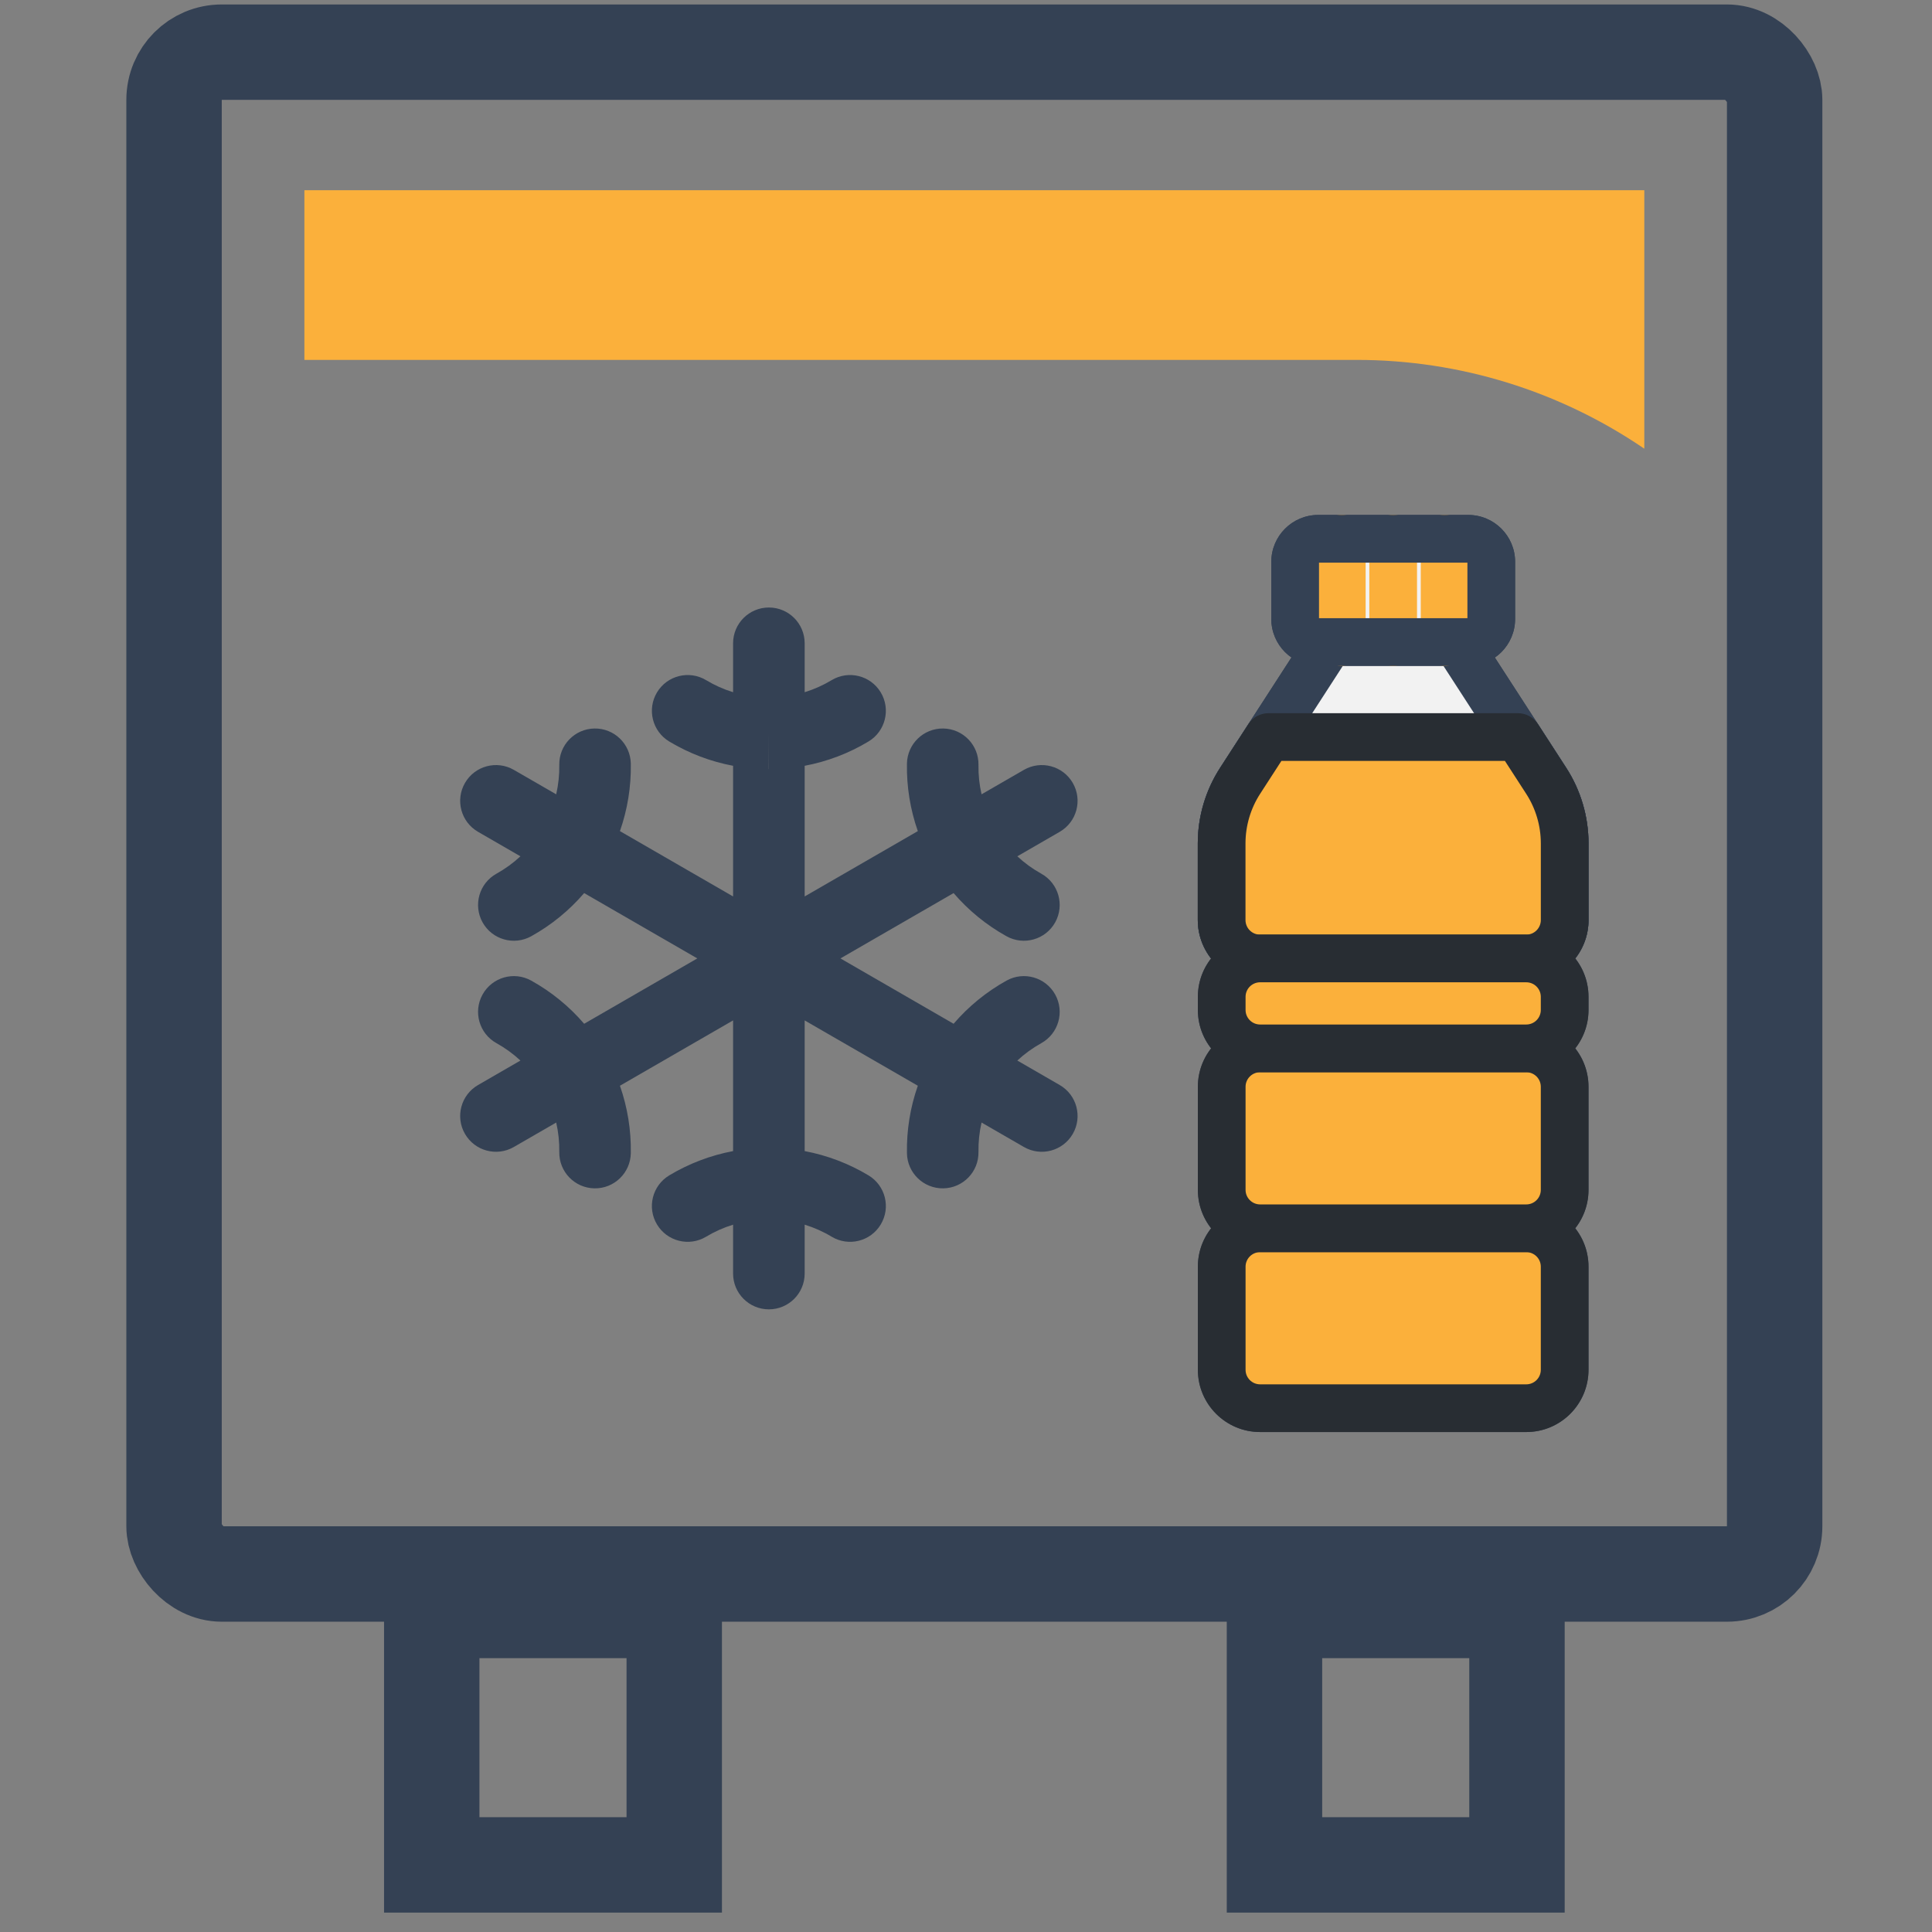
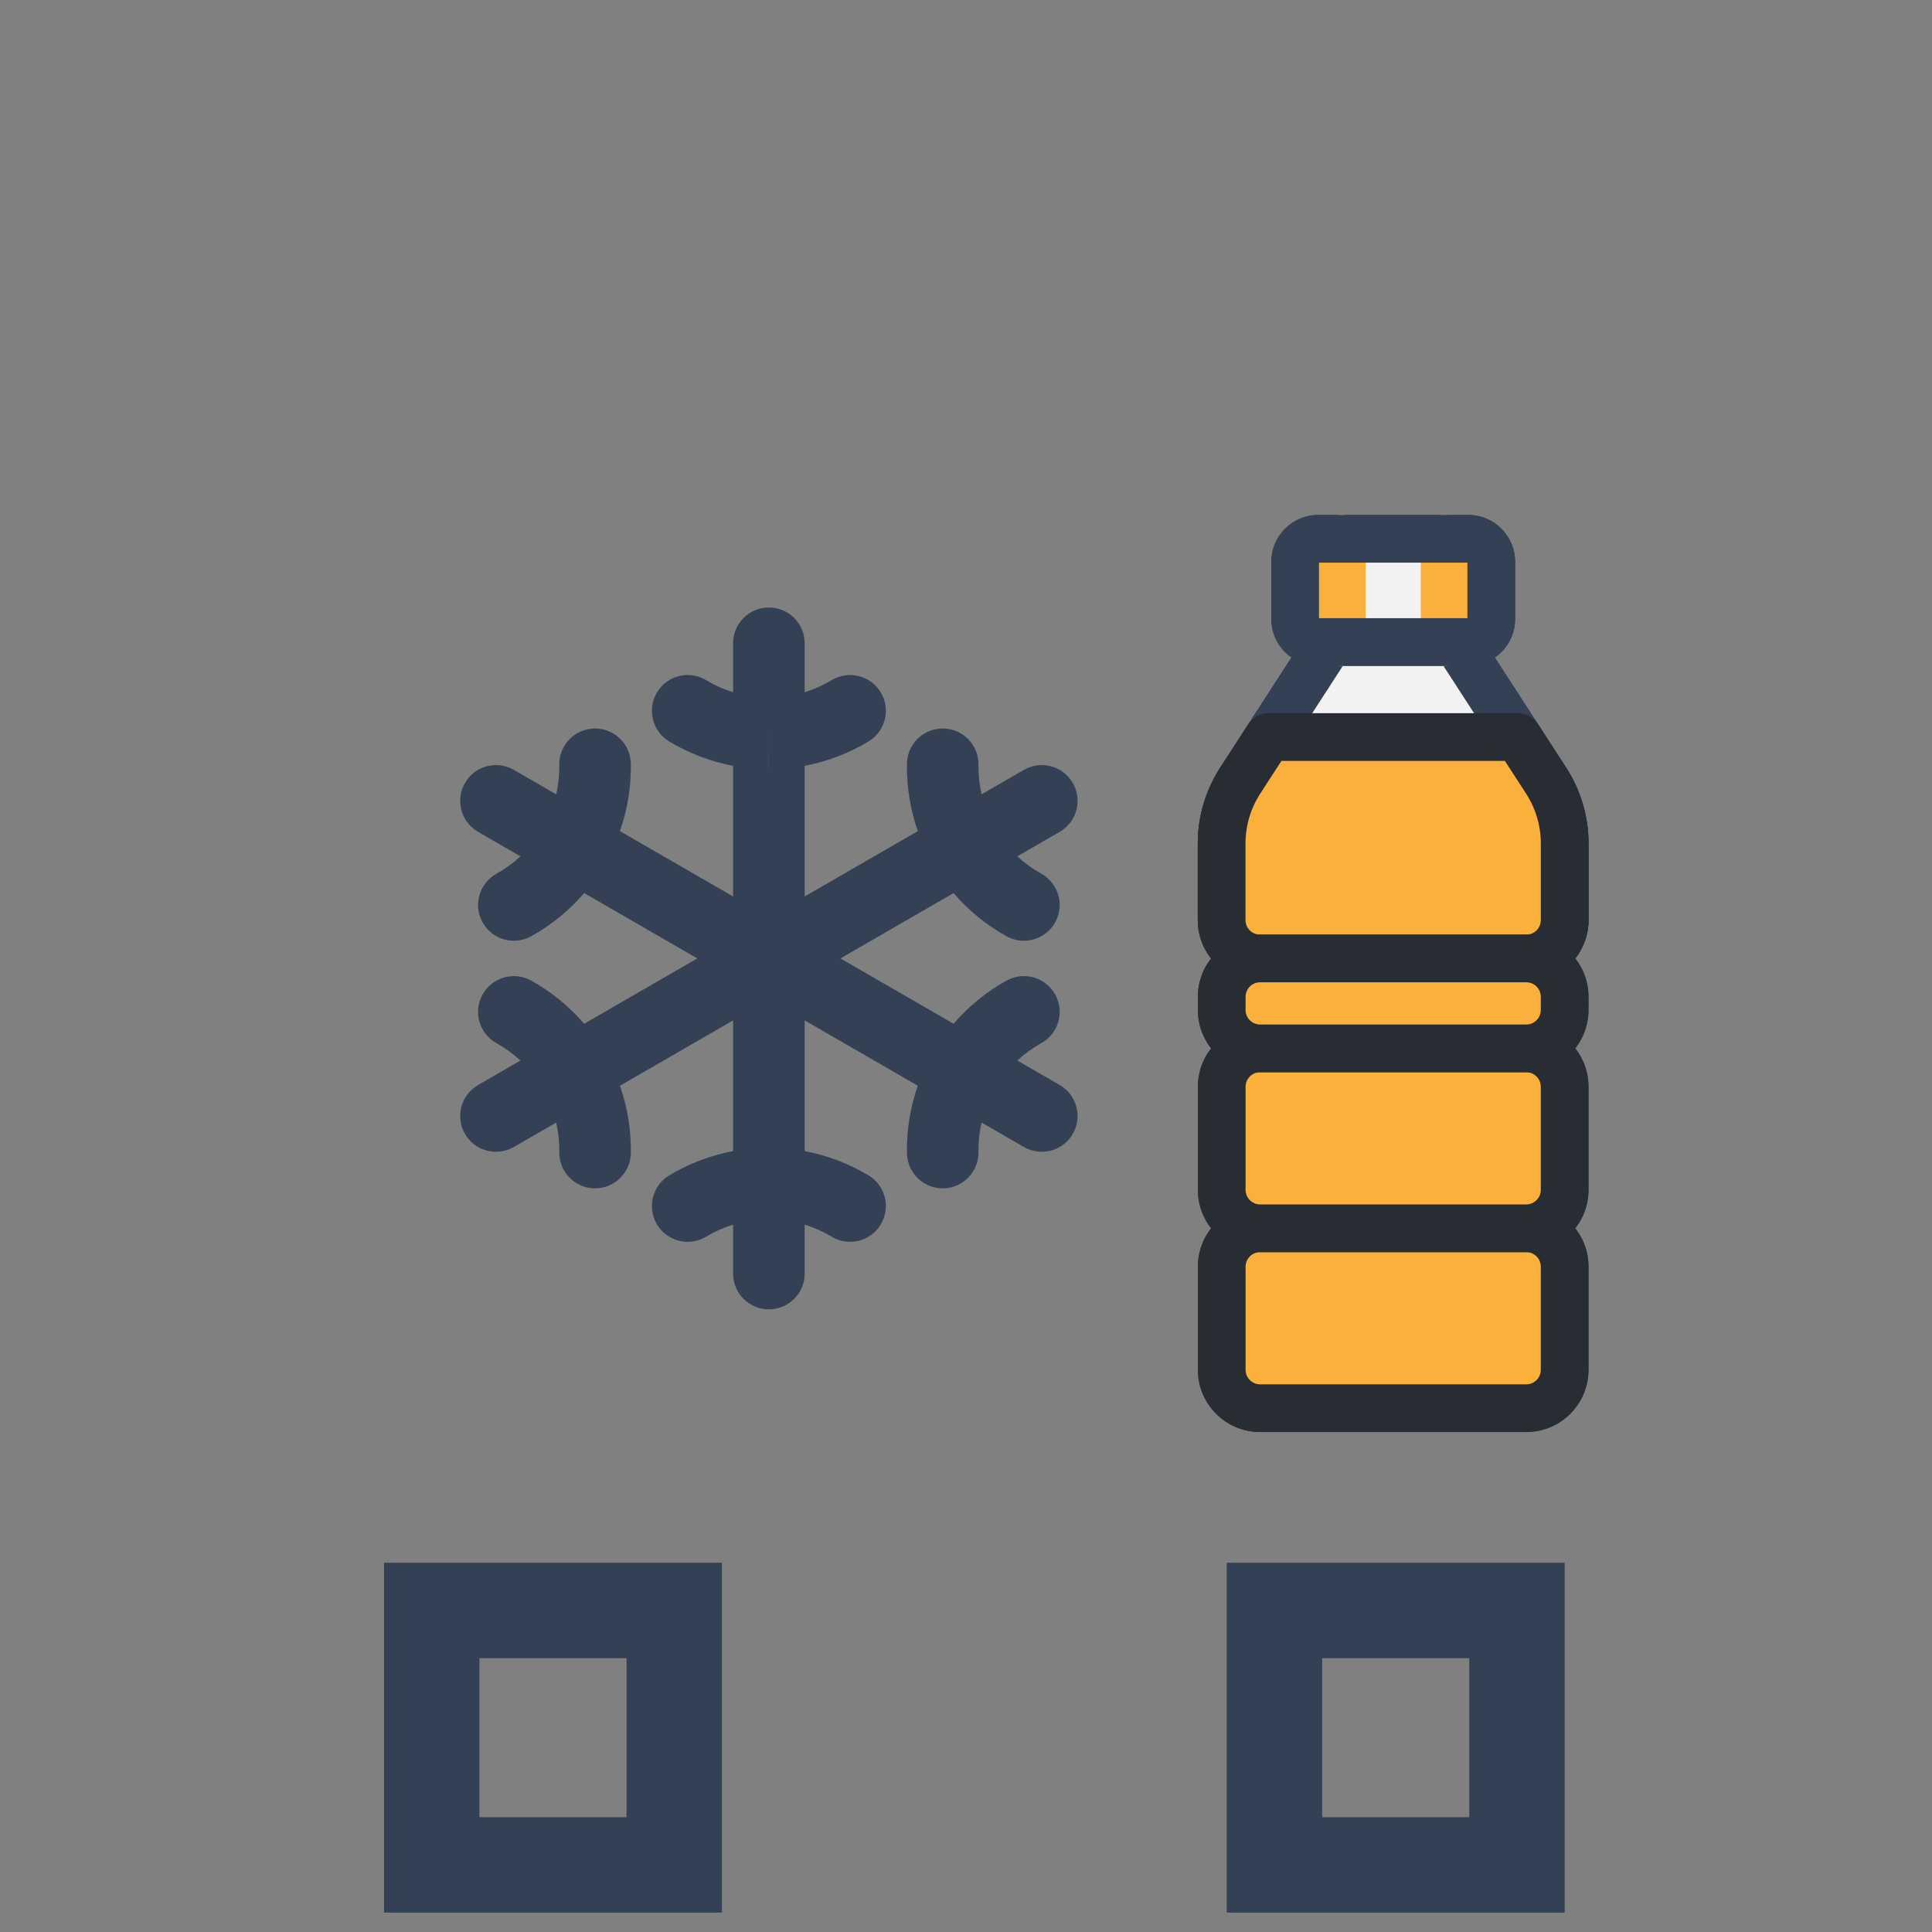
<svg xmlns="http://www.w3.org/2000/svg" width="81" height="81" viewBox="0 0 81 81" fill="none">
  <rect x="0" y="0" width="81" height="81" fill="#808080" stroke="none" />
  <path d="M61.059 26.915H55.755L51.994 32.731C51.489 33.511 51.219 34.422 51.218 35.352V38.572C51.218 38.783 51.26 38.993 51.341 39.188C51.422 39.383 51.541 39.561 51.69 39.71C51.84 39.86 52.017 39.978 52.212 40.059C52.408 40.14 52.617 40.182 52.828 40.182H63.989C64.201 40.182 64.41 40.14 64.606 40.059C64.801 39.978 64.978 39.86 65.128 39.71C65.277 39.561 65.396 39.383 65.477 39.188C65.558 38.993 65.6 38.783 65.6 38.572V35.352C65.599 34.422 65.329 33.511 64.823 32.731L61.059 26.915Z" fill="#344154" />
  <path fill-rule="evenodd" clip-rule="evenodd" d="M54.916 26.372C55.1 26.087 55.416 25.915 55.755 25.915H61.059C61.398 25.915 61.714 26.087 61.899 26.372L65.663 32.187C65.663 32.187 65.663 32.187 65.663 32.187C66.273 33.129 66.598 34.228 66.6 35.351L66.6 38.572C66.6 38.915 66.532 39.254 66.401 39.571C66.27 39.887 66.077 40.175 65.835 40.417C65.593 40.66 65.305 40.852 64.988 40.983C64.672 41.114 64.332 41.182 63.989 41.182H52.828C52.486 41.182 52.146 41.114 51.83 40.983C51.513 40.852 51.225 40.66 50.983 40.417C50.74 40.175 50.548 39.887 50.417 39.571C50.286 39.254 50.218 38.915 50.218 38.572V35.352C50.219 34.229 50.545 33.13 51.155 32.187C51.155 32.187 51.155 32.187 51.155 32.187L54.916 26.372ZM56.3 27.915L52.834 33.274C52.433 33.893 52.219 34.615 52.218 35.352V38.572C52.218 38.652 52.234 38.731 52.265 38.805C52.295 38.879 52.34 38.947 52.397 39.003C52.454 39.06 52.521 39.105 52.595 39.136C52.669 39.166 52.748 39.182 52.828 39.182H63.989C64.07 39.182 64.149 39.166 64.223 39.136C64.297 39.105 64.364 39.06 64.421 39.003C64.477 38.947 64.522 38.879 64.553 38.805C64.584 38.731 64.6 38.652 64.6 38.572V35.353C64.599 34.615 64.385 33.893 63.984 33.274L60.515 27.915H56.3Z" fill="#344154" />
  <path d="M51.994 32.734C51.489 33.514 51.219 34.425 51.218 35.355V38.575C51.218 38.786 51.26 38.996 51.341 39.191C51.422 39.386 51.541 39.564 51.69 39.713C51.84 39.863 52.017 39.981 52.212 40.062C52.408 40.143 52.617 40.185 52.828 40.185H63.989C64.201 40.185 64.41 40.143 64.606 40.062C64.801 39.981 64.978 39.863 65.128 39.713C65.277 39.564 65.396 39.386 65.477 39.191C65.558 38.996 65.6 38.786 65.6 38.575V35.355C65.599 34.425 65.329 33.514 64.823 32.734L63.638 30.901H53.179L51.994 32.734Z" fill="#344154" />
  <path fill-rule="evenodd" clip-rule="evenodd" d="M52.34 30.358C52.524 30.073 52.84 29.901 53.179 29.901H63.638C63.978 29.901 64.294 30.073 64.478 30.358L65.663 32.19C66.273 33.132 66.598 34.231 66.6 35.354L66.6 38.575C66.6 38.918 66.532 39.257 66.401 39.574C66.27 39.89 66.077 40.178 65.835 40.42C65.593 40.663 65.305 40.855 64.988 40.986C64.672 41.117 64.332 41.185 63.989 41.185H52.828C52.486 41.185 52.146 41.117 51.83 40.986C51.513 40.855 51.225 40.663 50.983 40.42C50.74 40.178 50.548 39.89 50.417 39.574C50.286 39.257 50.218 38.918 50.218 38.575V35.355C50.219 34.232 50.545 33.133 51.155 32.191L52.34 30.358ZM53.724 31.901L52.834 33.277C52.433 33.896 52.219 34.618 52.218 35.355V38.575C52.218 38.655 52.234 38.734 52.265 38.808C52.295 38.882 52.34 38.95 52.397 39.006C52.454 39.063 52.521 39.108 52.595 39.139C52.669 39.169 52.748 39.185 52.828 39.185H63.989C64.07 39.185 64.149 39.169 64.223 39.139C64.297 39.108 64.364 39.063 64.421 39.006C64.477 38.95 64.522 38.882 64.553 38.808C64.584 38.734 64.6 38.655 64.6 38.575V35.356C64.599 34.618 64.385 33.896 63.984 33.277L63.094 31.901H53.724Z" fill="#344154" />
  <path d="M63.989 51.497H52.831C51.942 51.497 51.221 52.218 51.221 53.107V57.428C51.221 58.318 51.942 59.039 52.831 59.039H63.989C64.878 59.039 65.599 58.318 65.599 57.428V53.107C65.599 52.218 64.878 51.497 63.989 51.497Z" fill="#344154" />
  <path fill-rule="evenodd" clip-rule="evenodd" d="M52.831 52.497C52.494 52.497 52.221 52.77 52.221 53.107V57.428C52.221 57.766 52.494 58.039 52.831 58.039H63.989C64.326 58.039 64.599 57.766 64.599 57.428V53.107C64.599 52.77 64.326 52.497 63.989 52.497H52.831ZM50.221 53.107C50.221 51.666 51.39 50.497 52.831 50.497H63.989C65.431 50.497 66.599 51.666 66.599 53.107V57.428C66.599 58.87 65.431 60.039 63.989 60.039H52.831C51.39 60.039 50.221 58.87 50.221 57.428V53.107Z" fill="#344154" />
-   <path d="M63.989 43.954H52.831C51.942 43.954 51.221 44.675 51.221 45.564V49.886C51.221 50.775 51.942 51.496 52.831 51.496H63.989C64.878 51.496 65.599 50.775 65.599 49.886V45.564C65.599 44.675 64.878 43.954 63.989 43.954Z" fill="#344154" />
  <path fill-rule="evenodd" clip-rule="evenodd" d="M52.831 44.954C52.495 44.954 52.221 45.227 52.221 45.564V49.886C52.221 50.222 52.495 50.496 52.831 50.496H63.989C64.326 50.496 64.599 50.222 64.599 49.886V45.564C64.599 45.227 64.326 44.954 63.989 44.954H52.831ZM50.221 45.564C50.221 44.123 51.39 42.954 52.831 42.954H63.989C65.431 42.954 66.599 44.123 66.599 45.564V49.886C66.599 51.327 65.431 52.496 63.989 52.496H52.831C51.39 52.496 50.221 51.327 50.221 49.886V45.564Z" fill="#344154" />
  <path d="M63.989 40.183H52.831C51.942 40.183 51.221 40.904 51.221 41.793V42.343C51.221 43.233 51.942 43.953 52.831 43.953H63.989C64.878 43.953 65.599 43.233 65.599 42.343V41.793C65.599 40.904 64.878 40.183 63.989 40.183Z" fill="#344154" />
  <path fill-rule="evenodd" clip-rule="evenodd" d="M52.831 41.183C52.494 41.183 52.221 41.456 52.221 41.793V42.343C52.221 42.68 52.494 42.953 52.831 42.953H63.989C64.326 42.953 64.599 42.68 64.599 42.343V41.793C64.599 41.456 64.326 41.183 63.989 41.183H52.831ZM50.221 41.793C50.221 40.351 51.39 39.183 52.831 39.183H63.989C65.431 39.183 66.599 40.351 66.599 41.793V42.343C66.599 43.785 65.431 44.953 63.989 44.953H52.831C51.39 44.953 50.221 43.785 50.221 42.343V41.793Z" fill="#344154" />
  <path d="M61.556 22.589H55.267C54.733 22.589 54.3 23.021 54.3 23.555V25.951C54.3 26.484 54.733 26.917 55.267 26.917H61.556C62.089 26.917 62.522 26.484 62.522 25.951V23.555C62.522 23.021 62.089 22.589 61.556 22.589Z" fill="#344154" />
  <path fill-rule="evenodd" clip-rule="evenodd" d="M55.3 23.589V25.917H61.522V23.589H55.3ZM53.3 23.555C53.3 22.469 54.181 21.589 55.267 21.589H61.556C62.641 21.589 63.522 22.469 63.522 23.555V25.951C63.522 27.037 62.641 27.917 61.556 27.917H55.267C54.181 27.917 53.3 27.037 53.3 25.951V23.555Z" fill="#344154" />
  <path d="M61.059 26.915H55.755L51.994 32.731C51.489 33.511 51.219 34.422 51.218 35.352V38.572C51.218 38.783 51.26 38.993 51.341 39.188C51.422 39.383 51.541 39.561 51.69 39.71C51.84 39.86 52.017 39.978 52.212 40.059C52.408 40.14 52.617 40.182 52.828 40.182H63.989C64.201 40.182 64.41 40.14 64.606 40.059C64.801 39.978 64.978 39.86 65.128 39.71C65.277 39.561 65.396 39.383 65.477 39.188C65.558 38.993 65.6 38.783 65.6 38.572V35.352C65.599 34.422 65.329 33.511 64.823 32.731L61.059 26.915Z" fill="#F2F2F2" />
  <path fill-rule="evenodd" clip-rule="evenodd" d="M54.916 26.372C55.1 26.087 55.416 25.915 55.755 25.915H61.059C61.398 25.915 61.714 26.087 61.899 26.372L65.663 32.187C65.663 32.187 65.663 32.187 65.663 32.187C66.273 33.129 66.598 34.228 66.6 35.351L66.6 38.572C66.6 38.915 66.532 39.254 66.401 39.571C66.27 39.887 66.077 40.175 65.835 40.417C65.593 40.66 65.305 40.852 64.988 40.983C64.672 41.114 64.332 41.182 63.989 41.182H52.828C52.486 41.182 52.146 41.114 51.83 40.983C51.513 40.852 51.225 40.66 50.983 40.417C50.74 40.175 50.548 39.887 50.417 39.571C50.286 39.254 50.218 38.915 50.218 38.572V35.352C50.219 34.229 50.545 33.13 51.155 32.187C51.155 32.187 51.155 32.187 51.155 32.187L54.916 26.372ZM56.3 27.915L52.834 33.274C52.433 33.893 52.219 34.615 52.218 35.352V38.572C52.218 38.652 52.234 38.731 52.265 38.805C52.295 38.879 52.34 38.947 52.397 39.003C52.454 39.06 52.521 39.105 52.595 39.136C52.669 39.166 52.748 39.182 52.828 39.182H63.989C64.07 39.182 64.149 39.166 64.223 39.136C64.297 39.105 64.364 39.06 64.421 39.003C64.477 38.947 64.522 38.879 64.553 38.805C64.584 38.731 64.6 38.652 64.6 38.572V35.353C64.599 34.615 64.385 33.893 63.984 33.274L60.515 27.915H56.3Z" fill="#344154" />
  <path d="M51.994 32.734C51.489 33.514 51.219 34.425 51.218 35.355V38.575C51.218 38.786 51.26 38.996 51.341 39.191C51.422 39.386 51.541 39.564 51.69 39.713C51.84 39.863 52.017 39.981 52.212 40.062C52.408 40.143 52.617 40.185 52.828 40.185H63.989C64.201 40.185 64.41 40.143 64.606 40.062C64.801 39.981 64.978 39.863 65.128 39.713C65.277 39.564 65.396 39.386 65.477 39.191C65.558 38.996 65.6 38.786 65.6 38.575V35.355C65.599 34.425 65.329 33.514 64.823 32.734L63.638 30.901H53.179L51.994 32.734Z" fill="#FBB03B" />
  <path fill-rule="evenodd" clip-rule="evenodd" d="M52.34 30.358C52.524 30.073 52.84 29.901 53.179 29.901H63.638C63.978 29.901 64.294 30.073 64.478 30.358L65.663 32.19C66.273 33.132 66.598 34.231 66.6 35.354L66.6 38.575C66.6 38.918 66.532 39.257 66.401 39.574C66.27 39.89 66.077 40.178 65.835 40.42C65.593 40.663 65.305 40.855 64.988 40.986C64.672 41.117 64.332 41.185 63.989 41.185H52.828C52.486 41.185 52.146 41.117 51.83 40.986C51.513 40.855 51.225 40.663 50.983 40.42C50.74 40.178 50.548 39.89 50.417 39.574C50.286 39.257 50.218 38.918 50.218 38.575V35.355C50.219 34.232 50.545 33.133 51.155 32.191L52.34 30.358ZM53.724 31.901L52.834 33.277C52.433 33.896 52.219 34.618 52.218 35.355V38.575C52.218 38.655 52.234 38.734 52.265 38.808C52.295 38.882 52.34 38.95 52.397 39.006C52.454 39.063 52.521 39.108 52.595 39.139C52.669 39.169 52.748 39.185 52.828 39.185H63.989C64.07 39.185 64.149 39.169 64.223 39.139C64.297 39.108 64.364 39.063 64.421 39.006C64.477 38.95 64.522 38.882 64.553 38.808C64.584 38.734 64.6 38.655 64.6 38.575V35.356C64.599 34.618 64.385 33.896 63.984 33.277L63.094 31.901H53.724Z" fill="#282D33" />
  <path d="M63.989 51.497H52.831C51.942 51.497 51.221 52.218 51.221 53.107V57.428C51.221 58.318 51.942 59.039 52.831 59.039H63.989C64.878 59.039 65.599 58.318 65.599 57.428V53.107C65.599 52.218 64.878 51.497 63.989 51.497Z" fill="#FBB03B" />
  <path fill-rule="evenodd" clip-rule="evenodd" d="M52.831 52.497C52.494 52.497 52.221 52.77 52.221 53.107V57.428C52.221 57.766 52.494 58.039 52.831 58.039H63.989C64.326 58.039 64.599 57.766 64.599 57.428V53.107C64.599 52.77 64.326 52.497 63.989 52.497H52.831ZM50.221 53.107C50.221 51.666 51.39 50.497 52.831 50.497H63.989C65.431 50.497 66.599 51.666 66.599 53.107V57.428C66.599 58.87 65.431 60.039 63.989 60.039H52.831C51.39 60.039 50.221 58.87 50.221 57.428V53.107Z" fill="#282D33" />
  <path d="M63.989 43.954H52.831C51.942 43.954 51.221 44.675 51.221 45.564V49.886C51.221 50.775 51.942 51.496 52.831 51.496H63.989C64.878 51.496 65.599 50.775 65.599 49.886V45.564C65.599 44.675 64.878 43.954 63.989 43.954Z" fill="#FBB03B" />
  <path fill-rule="evenodd" clip-rule="evenodd" d="M52.831 44.954C52.495 44.954 52.221 45.227 52.221 45.564V49.886C52.221 50.222 52.495 50.496 52.831 50.496H63.989C64.326 50.496 64.599 50.222 64.599 49.886V45.564C64.599 45.227 64.326 44.954 63.989 44.954H52.831ZM50.221 45.564C50.221 44.123 51.39 42.954 52.831 42.954H63.989C65.431 42.954 66.599 44.123 66.599 45.564V49.886C66.599 51.327 65.431 52.496 63.989 52.496H52.831C51.39 52.496 50.221 51.327 50.221 49.886V45.564Z" fill="#282D33" />
  <path d="M63.989 40.183H52.831C51.942 40.183 51.221 40.904 51.221 41.793V42.343C51.221 43.233 51.942 43.953 52.831 43.953H63.989C64.878 43.953 65.599 43.233 65.599 42.343V41.793C65.599 40.904 64.878 40.183 63.989 40.183Z" fill="#FBB03B" />
  <path fill-rule="evenodd" clip-rule="evenodd" d="M52.831 41.183C52.494 41.183 52.221 41.456 52.221 41.793V42.343C52.221 42.68 52.494 42.953 52.831 42.953H63.989C64.326 42.953 64.599 42.68 64.599 42.343V41.793C64.599 41.456 64.326 41.183 63.989 41.183H52.831ZM50.221 41.793C50.221 40.351 51.39 39.183 52.831 39.183H63.989C65.431 39.183 66.599 40.351 66.599 41.793V42.343C66.599 43.785 65.431 44.953 63.989 44.953H52.831C51.39 44.953 50.221 43.785 50.221 42.343V41.793Z" fill="#282D33" />
  <path d="M61.556 22.589H55.267C54.733 22.589 54.3 23.021 54.3 23.555V25.951C54.3 26.484 54.733 26.917 55.267 26.917H61.556C62.089 26.917 62.522 26.484 62.522 25.951V23.555C62.522 23.021 62.089 22.589 61.556 22.589Z" fill="#F2F2F2" />
  <path fill-rule="evenodd" clip-rule="evenodd" d="M56.255 21.589C56.807 21.589 57.255 22.037 57.255 22.589V26.917C57.255 27.469 56.807 27.917 56.255 27.917C55.702 27.917 55.255 27.469 55.255 26.917V22.589C55.255 22.037 55.702 21.589 56.255 21.589Z" fill="#FBB03B" />
-   <path fill-rule="evenodd" clip-rule="evenodd" d="M58.409 21.589C58.961 21.589 59.409 22.037 59.409 22.589V26.917C59.409 27.469 58.961 27.917 58.409 27.917C57.857 27.917 57.409 27.469 57.409 26.917V22.589C57.409 22.037 57.857 21.589 58.409 21.589Z" fill="#FBB03B" />
  <path fill-rule="evenodd" clip-rule="evenodd" d="M60.566 21.589C61.119 21.589 61.566 22.037 61.566 22.589V26.917C61.566 27.469 61.119 27.917 60.566 27.917C60.014 27.917 59.566 27.469 59.566 26.917V22.589C59.566 22.037 60.014 21.589 60.566 21.589Z" fill="#FBB03B" />
  <path fill-rule="evenodd" clip-rule="evenodd" d="M55.3 23.589V25.917H61.522V23.589H55.3ZM53.3 23.555C53.3 22.469 54.181 21.589 55.267 21.589H61.556C62.641 21.589 63.522 22.469 63.522 23.555V25.951C63.522 27.037 62.641 27.917 61.556 27.917H55.267C54.181 27.917 53.3 27.037 53.3 25.951V23.555Z" fill="#344154" />
-   <path d="M12.762 7.974V15.089H56.886C61.187 15.089 65.387 16.387 68.938 18.812V7.974H12.762Z" fill="#FBB03B" />
  <rect x="18.101" y="67.519" width="10.167" height="10.668" stroke="#344154" stroke-width="4" />
  <rect x="53.433" y="67.519" width="10.167" height="10.668" stroke="#344154" stroke-width="4" />
  <path fill-rule="evenodd" clip-rule="evenodd" d="M32.236 25.47C33.064 25.47 33.736 26.141 33.736 26.97V29.021C34.13 28.9 34.509 28.731 34.866 28.516C35.575 28.089 36.497 28.317 36.925 29.027C37.352 29.736 37.124 30.658 36.414 31.086C35.586 31.585 34.678 31.929 33.736 32.106V37.584L38.48 34.845C38.163 33.94 38.007 32.983 38.024 32.016C38.039 31.188 38.722 30.528 39.55 30.543C40.379 30.557 41.038 31.241 41.023 32.069C41.016 32.486 41.06 32.9 41.152 33.302L42.928 32.277C43.646 31.863 44.563 32.109 44.977 32.826C45.391 33.544 45.146 34.461 44.428 34.875L42.652 35.901C42.954 36.182 43.291 36.427 43.655 36.629C44.38 37.031 44.641 37.944 44.24 38.669C43.838 39.393 42.925 39.655 42.2 39.253C41.355 38.784 40.604 38.17 39.98 37.443L35.236 40.182L39.98 42.922C40.604 42.195 41.355 41.581 42.2 41.112C42.925 40.71 43.838 40.972 44.24 41.697C44.641 42.421 44.38 43.334 43.655 43.736C43.291 43.938 42.954 44.183 42.652 44.464L44.428 45.49C45.146 45.904 45.391 46.822 44.977 47.539C44.563 48.256 43.646 48.502 42.928 48.088L41.152 47.063C41.06 47.465 41.016 47.879 41.023 48.296C41.038 49.124 40.379 49.808 39.55 49.822C38.722 49.837 38.039 49.177 38.024 48.349C38.007 47.382 38.163 46.425 38.48 45.52L33.736 42.781V48.26C34.677 48.437 35.584 48.781 36.412 49.278C37.123 49.705 37.353 50.626 36.926 51.336C36.5 52.047 35.578 52.276 34.868 51.85C34.511 51.635 34.13 51.466 33.736 51.345V53.395C33.736 54.224 33.064 54.895 32.236 54.895C31.407 54.895 30.735 54.224 30.735 53.395V51.345C30.341 51.466 29.96 51.635 29.603 51.85C28.893 52.276 27.971 52.047 27.545 51.336C27.118 50.626 27.348 49.705 28.059 49.278C28.887 48.781 29.794 48.437 30.735 48.26V42.781L25.991 45.52C26.308 46.425 26.464 47.382 26.447 48.349C26.432 49.177 25.749 49.837 24.921 49.822C24.093 49.808 23.433 49.124 23.448 48.296C23.455 47.879 23.411 47.465 23.319 47.063L21.543 48.088C20.825 48.502 19.908 48.256 19.494 47.539C19.08 46.822 19.325 45.904 20.043 45.49L21.819 44.464C21.517 44.183 21.18 43.938 20.816 43.736C20.091 43.334 19.83 42.421 20.231 41.697C20.633 40.972 21.546 40.71 22.271 41.112C23.116 41.581 23.867 42.195 24.491 42.922L29.235 40.182L24.491 37.443C23.867 38.17 23.116 38.784 22.271 39.253C21.546 39.655 20.633 39.393 20.231 38.669C19.83 37.944 20.091 37.031 20.816 36.629C21.18 36.427 21.517 36.182 21.819 35.901L20.043 34.875C19.325 34.461 19.08 33.544 19.494 32.826C19.908 32.109 20.825 31.863 21.543 32.277L23.319 33.302C23.411 32.9 23.455 32.486 23.448 32.069C23.433 31.241 24.093 30.557 24.921 30.543C25.749 30.528 26.432 31.188 26.447 32.016C26.464 32.983 26.308 33.94 25.991 34.845L30.735 37.584V32.106C29.793 31.929 28.885 31.585 28.056 31.086C27.347 30.658 27.119 29.736 27.546 29.027C27.974 28.317 28.896 28.089 29.605 28.516C29.962 28.731 30.341 28.9 30.735 29.021V26.97C30.735 26.141 31.407 25.47 32.236 25.47ZM32.236 32.245C32.235 32.245 32.234 32.245 32.233 32.245L32.236 30.745L32.238 32.245C32.237 32.245 32.236 32.245 32.236 32.245Z" fill="#344154" />
-   <rect x="7.297" y="2.187" width="67.106" height="63.804" rx="2" stroke="#344154" stroke-width="4" />
</svg>